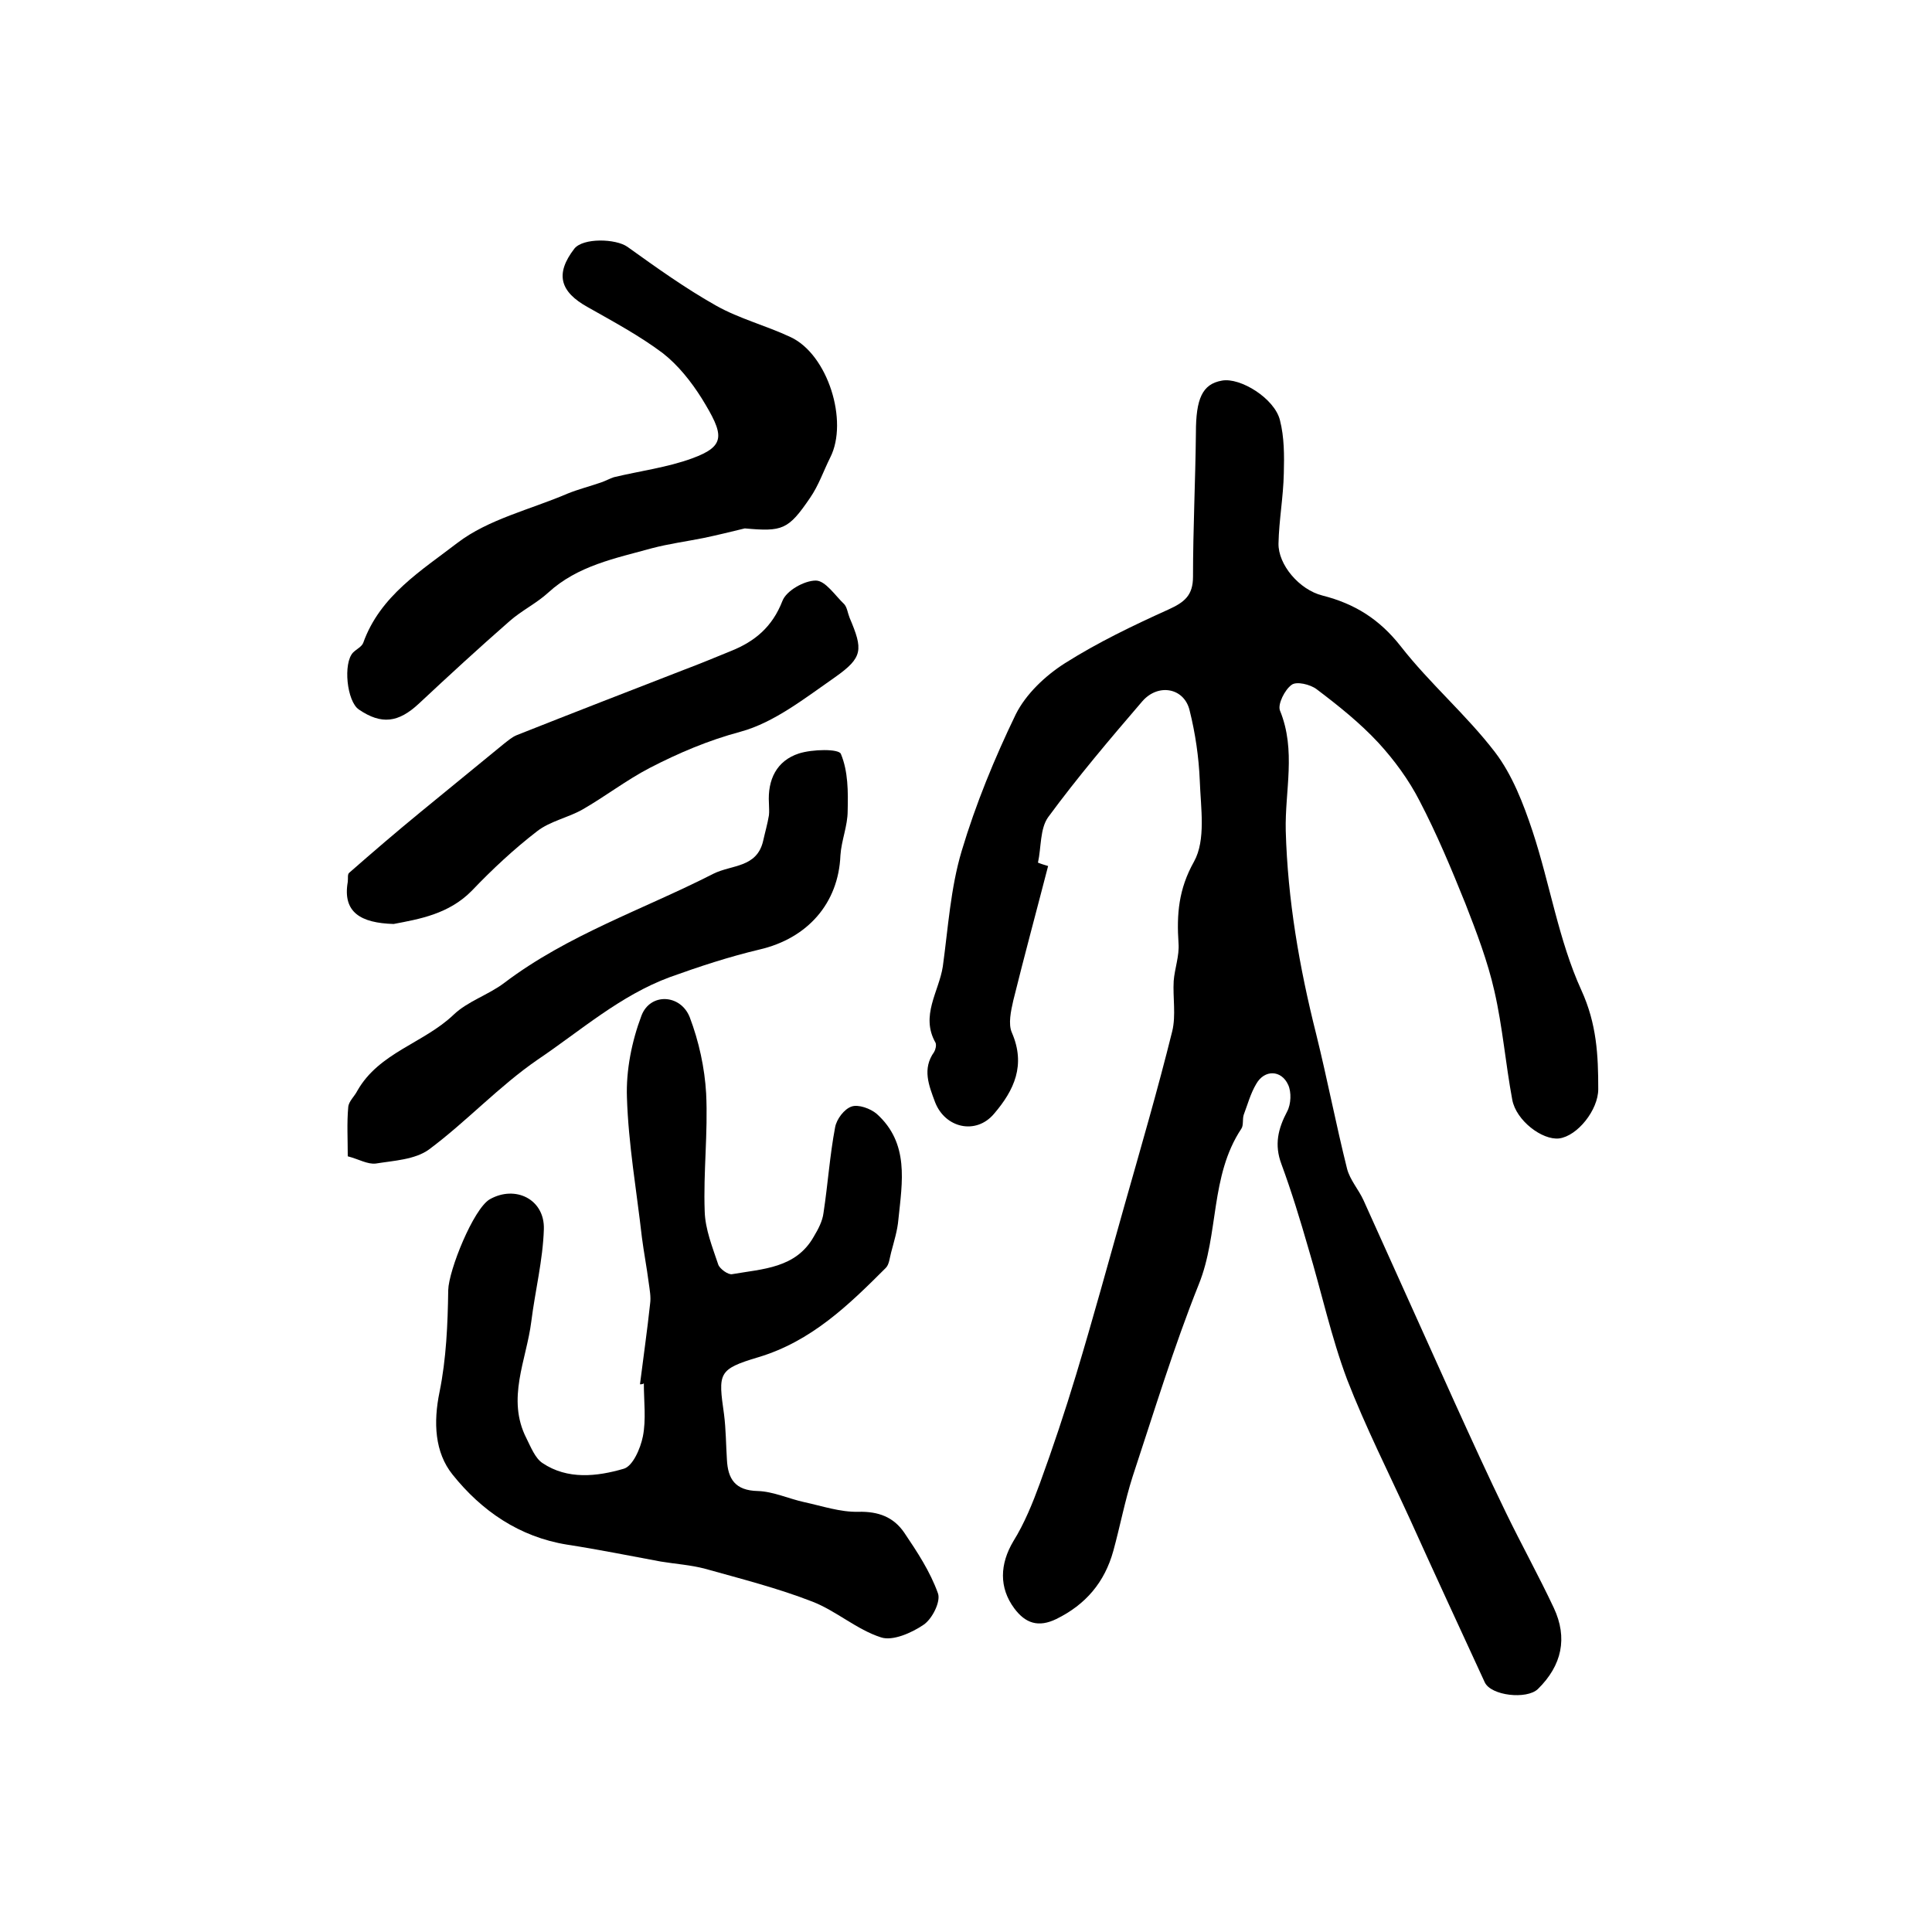
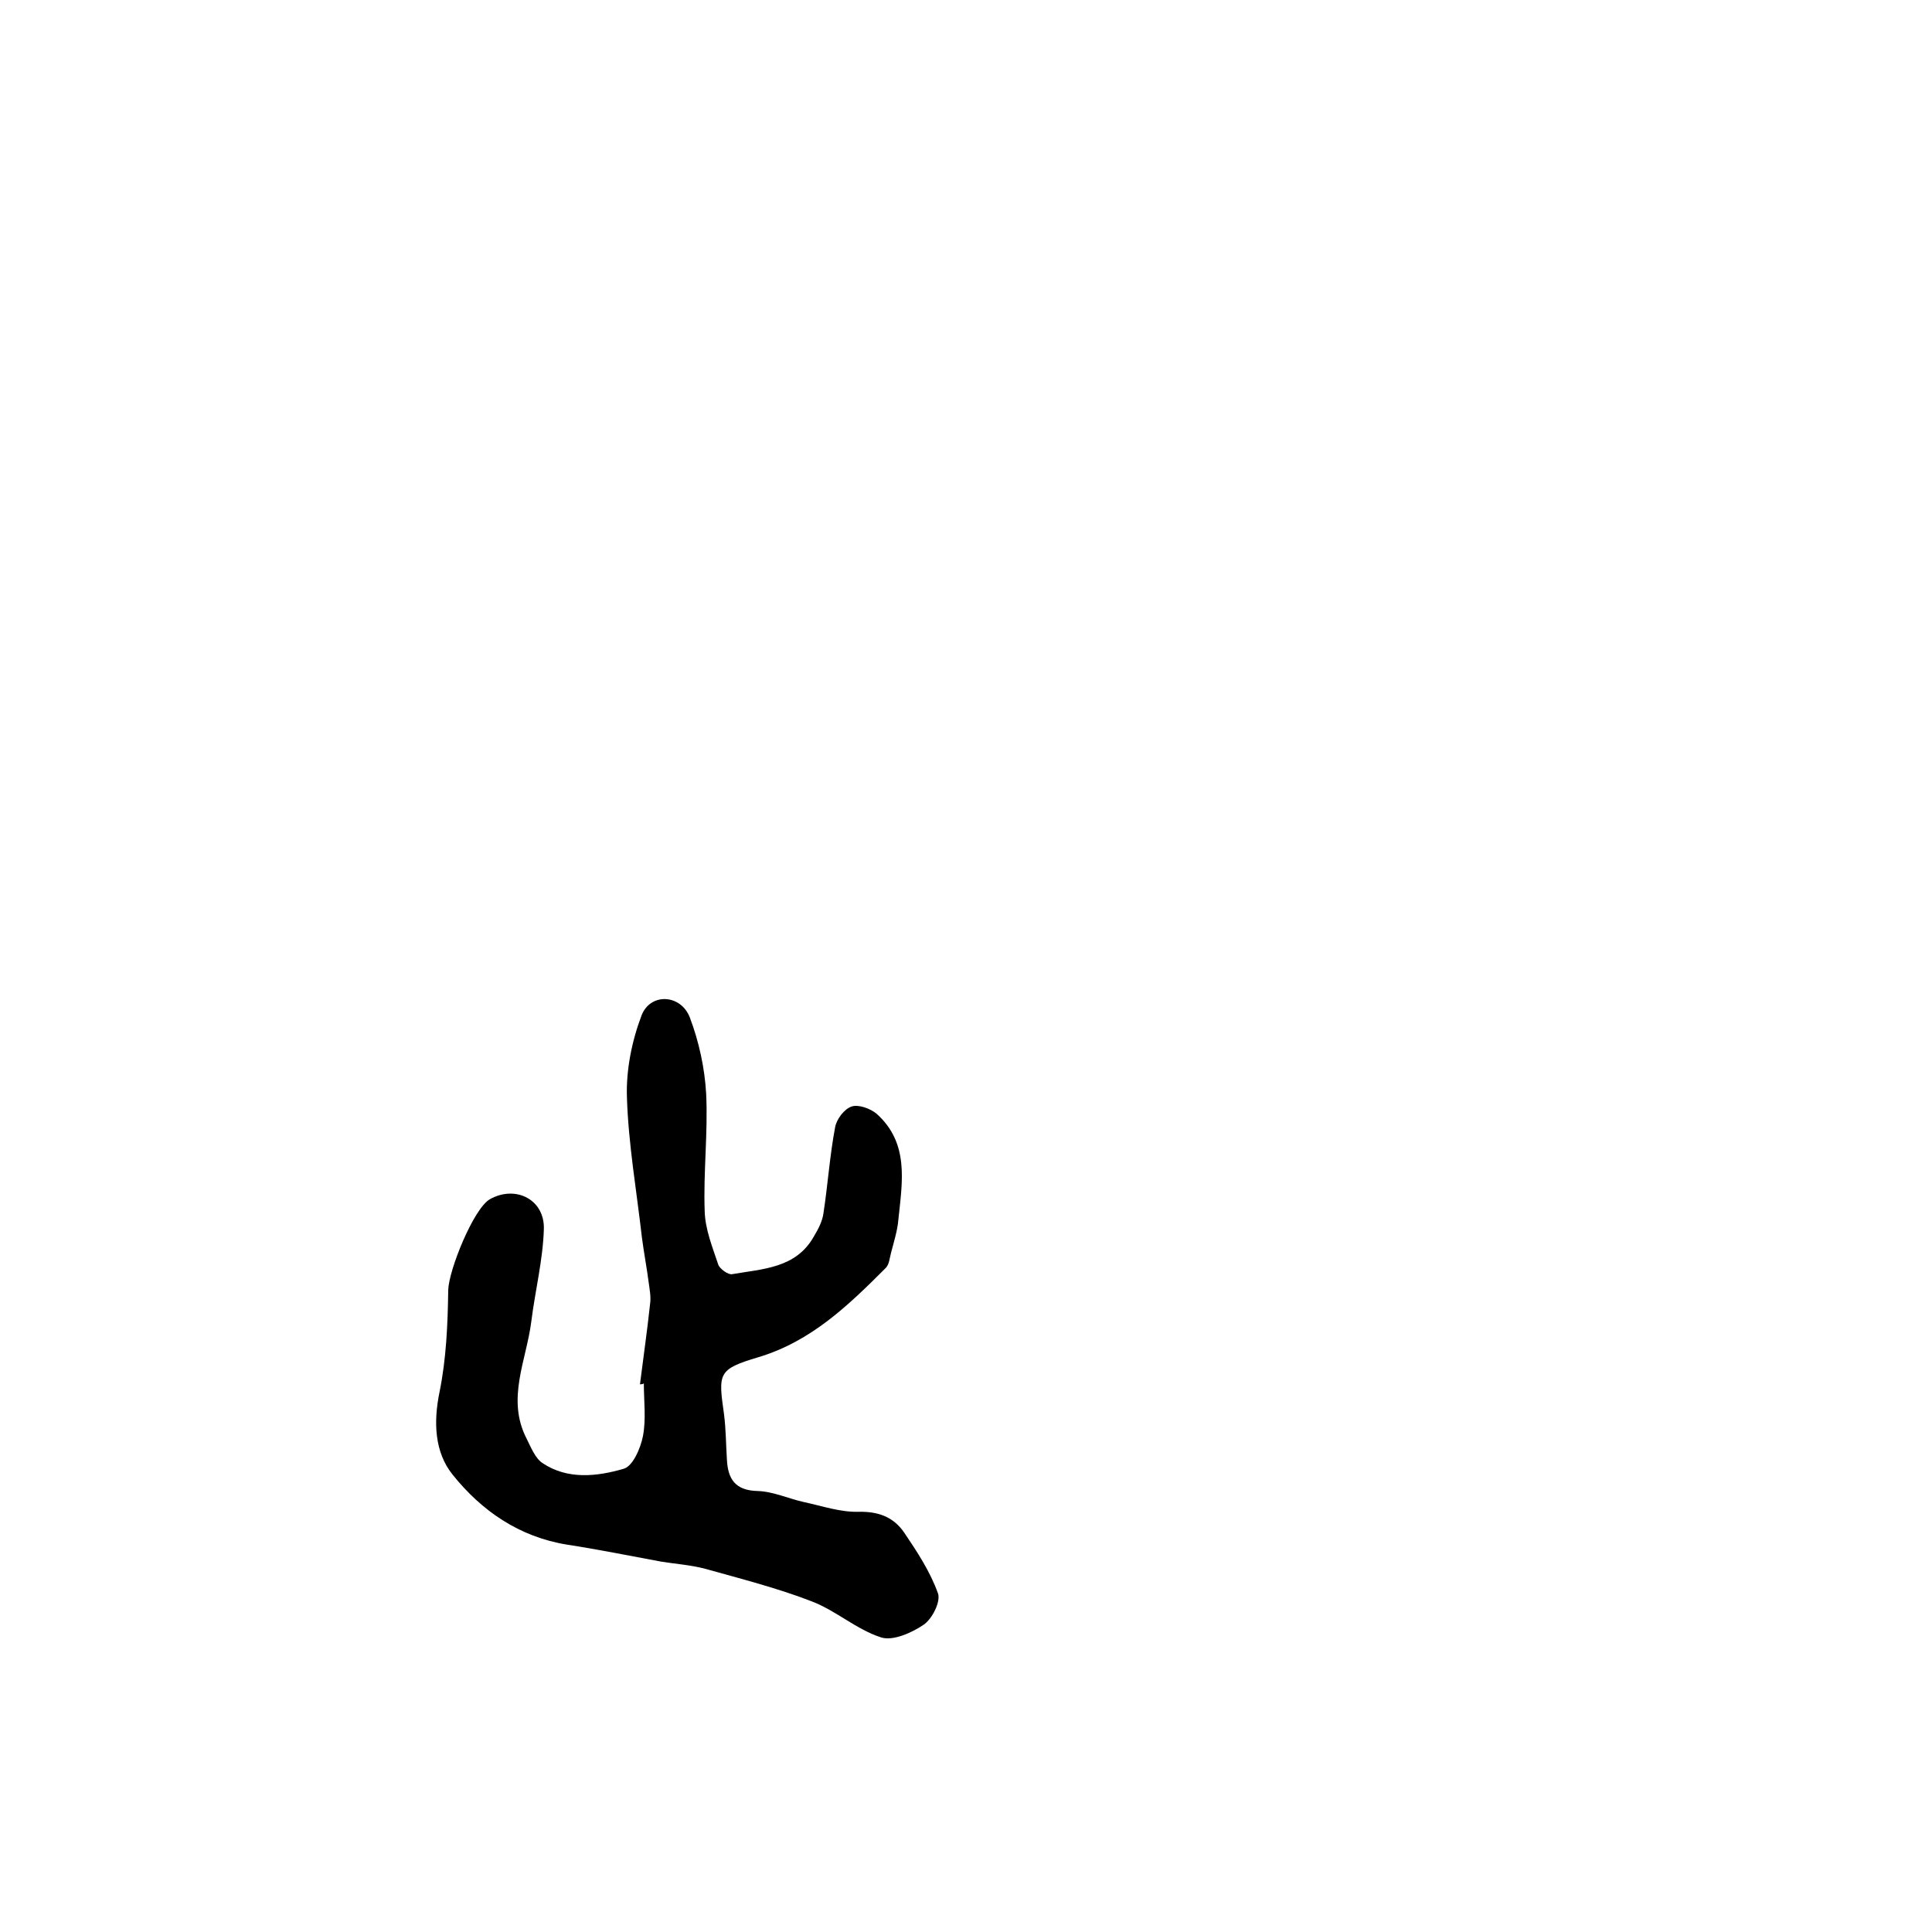
<svg xmlns="http://www.w3.org/2000/svg" version="1.1" id="图层_1" x="0px" y="0px" viewBox="0 0 400 400" style="enable-background:new 0 0 400 400;" xml:space="preserve">
  <style type="text/css">
	.st0{fill:#FFFFFF;}
</style>
  <g>
-     <path d="M217,179.3c-2.4,9.3-4.9,18.5-7.2,27.8c-0.5,2.2-1.1,4.9-0.3,6.7c2.9,6.7,0.5,11.9-3.7,16.8c-3.7,4.4-10.1,3-12.2-2.4   c-1.3-3.5-2.7-6.9-0.2-10.4c0.3-0.5,0.5-1.4,0.3-1.9c-3.2-5.6,0.7-10.6,1.5-15.8c1.1-8,1.6-16.2,3.9-23.9   c2.9-9.7,6.8-19.2,11.2-28.3c2.1-4.2,6.1-8,10.2-10.6c6.8-4.3,14.1-7.8,21.4-11.1c3.3-1.5,5.1-2.9,5.1-6.8c0-9.9,0.5-19.9,0.6-29.8   c0-7,1.3-10.1,5.4-10.8c3.8-0.7,10.9,3.7,12,8.2c0.9,3.5,0.9,7.3,0.8,11c-0.1,4.9-1,9.7-1.1,14.5c-0.1,4.4,4.3,9.6,9.1,10.8   c6.7,1.7,11.8,4.9,16.2,10.5c6,7.7,13.6,14.2,19.5,21.9c3.6,4.7,5.9,10.7,7.8,16.4c3.6,10.9,5.4,22.6,10.1,32.9   c3.2,7,3.5,13.5,3.5,20.5c0,4.3-4.3,9.7-8.1,10.2c-3.5,0.4-8.9-3.7-9.7-8c-1.4-7.5-2-15.1-3.7-22.5c-1.4-6.2-3.7-12.2-6-18.1   c-2.9-7.2-5.9-14.4-9.5-21.3c-2.2-4.3-5.2-8.4-8.5-12c-3.8-4.1-8.3-7.7-12.8-11.1c-1.3-1-4.2-1.7-5.2-0.9c-1.4,1-2.9,4-2.4,5.3   c3.4,8.3,1,16.6,1.2,24.9c0.4,14.3,2.8,28.2,6.3,42.1c2.3,9.3,4.1,18.7,6.4,27.9c0.6,2.3,2.4,4.3,3.4,6.5   c6.3,13.9,12.5,27.8,18.8,41.7c3.5,7.7,7,15.4,10.7,23c3.2,6.6,6.8,13.1,9.9,19.7c2.9,6.2,1.7,11.9-3.3,16.8   c-2.3,2.2-9.7,1.4-11-1.4c-5.2-11.3-10.4-22.5-15.5-33.8c-4.4-9.6-9.2-19.1-13-28.9c-3.3-8.8-5.3-18.1-8-27.1   c-1.7-5.9-3.5-11.8-5.6-17.5c-1.5-4-0.7-7.3,1.2-10.9c0.8-1.5,0.9-4,0.2-5.5c-1.4-3.1-4.9-3.2-6.6-0.2c-1.2,2-1.8,4.3-2.6,6.4   c-0.3,0.9,0,2.2-0.5,2.9c-6.5,9.8-4.6,21.8-8.8,32.2c-5.2,13-9.3,26.5-13.7,39.8c-1.6,5-2.6,10.3-4,15.4   c-1.8,6.5-5.7,11.1-11.8,14.1c-3.7,1.8-6.4,0.9-8.7-2.2c-3.2-4.3-3-9.2-0.2-13.9c2.3-3.7,4-7.9,5.5-12c2.7-7.4,5.2-14.9,7.5-22.5   c3.5-11.6,6.7-23.3,10-35c3.4-12,6.9-24,9.9-36.1c0.8-3.3,0.1-7,0.3-10.4c0.2-2.6,1.2-5.2,1-7.8c-0.4-6,0-11.2,3.2-16.9   c2.5-4.5,1.4-11.1,1.2-16.8c-0.2-4.8-0.9-9.7-2.1-14.5c-1.1-4.7-6.5-5.7-9.8-1.9c-6.7,7.8-13.4,15.7-19.5,24   c-1.7,2.4-1.4,6.2-2.1,9.4C215.9,179,216.4,179.1,217,179.3z" />
    <path d="M132.5,286.6c0.7-5.6,1.5-11.1,2.1-16.7c0.2-1.4-0.1-2.9-0.3-4.4c-0.4-3.1-1-6.2-1.4-9.3c-1.1-9.7-2.8-19.3-3.1-29   c-0.2-5.6,1-11.6,3-16.9c1.8-4.8,8.1-4.5,10,0.3c1.9,5,3.1,10.5,3.4,15.8c0.4,8.1-0.6,16.3-0.3,24.4c0.1,3.7,1.6,7.4,2.8,11   c0.3,0.9,2.1,2.2,2.9,2c6.3-1.1,13.2-1.2,16.9-7.8c0.9-1.5,1.8-3.2,2-4.9c0.9-5.9,1.3-11.9,2.4-17.7c0.3-1.7,1.9-3.8,3.4-4.3   c1.4-0.5,3.9,0.4,5.2,1.5c6.8,6.1,5.3,14.1,4.5,21.9c-0.2,2.3-0.9,4.5-1.5,6.8c-0.3,1.1-0.4,2.5-1.1,3.2   c-7.7,7.7-15.4,15.2-26.4,18.5c-8.4,2.5-8.3,3.3-7.1,11.8c0.4,3.1,0.4,6.3,0.6,9.4c0.2,4,1.7,6.4,6.4,6.5c3.2,0.1,6.4,1.6,9.6,2.3   c3.7,0.8,7.5,2.1,11.2,2c4.2-0.1,7.3,1.1,9.5,4.3c2.7,4,5.4,8.1,7,12.6c0.6,1.7-1.2,5.3-3,6.5c-2.5,1.7-6.4,3.4-8.8,2.6   c-5-1.6-9.3-5.5-14.2-7.4c-7.2-2.8-14.7-4.7-22.2-6.8c-3-0.8-6.2-1-9.2-1.5c-6.5-1.2-12.9-2.5-19.4-3.5c-9.9-1.6-17.7-7-23.7-14.5   c-3.7-4.6-4-10.8-2.7-17.1c1.4-6.9,1.7-14,1.8-21.1c0.1-4.1,5.2-16.8,8.6-18.8c5.3-3,11.4,0,11.2,6.2c-0.2,6.4-1.8,12.7-2.6,19.1   c-1,8-5.2,16-1,24.2c0.9,1.8,1.8,4.1,3.3,5.1c5.2,3.5,11.3,2.8,16.8,1.2c1.9-0.5,3.5-4.2,4-6.7c0.7-3.5,0.2-7.3,0.2-11   C133.1,286.6,132.8,286.6,132.5,286.6z" />
-     <path d="M154.2,109.4c-2.9,0.7-5.7,1.4-8.6,2c-3.5,0.7-7.2,1.2-10.6,2.1c-7.6,2.1-15.4,3.6-21.5,9.2c-2.4,2.2-5.5,3.7-8,5.9   c-6.4,5.6-12.6,11.3-18.8,17.1c-4.2,3.9-7.7,4.4-12.4,1.2c-2.5-1.7-3.3-9.6-1.2-11.8c0.7-0.7,1.8-1.2,2.1-2   c3.5-9.8,12.1-15,19.5-20.7c6.4-4.9,15.1-6.9,22.8-10.2c2.2-0.9,4.6-1.5,6.9-2.3c0.9-0.3,1.8-0.8,2.7-1.1c5.4-1.3,11-2,16.2-3.9   c7.1-2.6,6.6-4.9,2-12.4c-2.2-3.5-4.9-6.9-8.1-9.4c-4.8-3.6-10.2-6.5-15.5-9.5c-5.8-3.2-6.8-6.9-2.8-12.1c1.8-2.3,8.6-2.1,11-0.4   c6,4.3,12,8.6,18.4,12.2c4.8,2.7,10.3,4.1,15.4,6.5c7.7,3.6,12,17.4,8.2,24.9c-1.4,2.8-2.4,5.8-4.2,8.4   C163.2,109.7,162,110.1,154.2,109.4z" />
-     <path d="M72,239.4c0-3.6-0.2-6.9,0.1-10.2c0.1-1.2,1.3-2.2,1.9-3.4c4.5-7.9,13.7-9.8,19.9-15.7c2.9-2.8,7.2-4.1,10.5-6.6   c13.2-10,28.8-15.2,43.3-22.6c3.8-1.9,9-1.2,10.3-6.8c0.4-1.8,0.9-3.5,1.2-5.3c0.1-0.8,0-1.7,0-2.5c-0.3-4.9,1.6-8.8,6.2-10.3   c2.8-0.9,8.3-1,8.7,0.1c1.5,3.6,1.5,7.8,1.4,11.8c0,3.1-1.3,6.1-1.5,9.2c-0.4,9.9-6.8,17.2-16.8,19.5c-6.3,1.5-12.4,3.5-18.5,5.7   c-10.3,3.8-18.5,11.1-27.4,17.1c-8,5.5-14.7,12.8-22.5,18.6c-2.9,2.1-7.3,2.3-11,2.9C76.1,241.1,74.3,240,72,239.4z" />
-     <path d="M81.5,191.3c-6.8-0.2-10.6-2.4-9.5-8.7c0.1-0.7-0.1-1.6,0.3-1.9c4.9-4.3,9.8-8.5,14.8-12.6c5.7-4.7,11.4-9.3,17.1-14   c0.9-0.7,1.8-1.5,2.8-1.9c11.6-4.6,23.2-9.1,34.8-13.6c3.2-1.2,6.3-2.5,9.5-3.8c5-2,8.6-5,10.7-10.4c0.8-2.1,4.5-4.2,6.9-4.2   c2,0,4,3.1,5.9,4.9c0.6,0.7,0.7,1.8,1.1,2.8c2.8,6.6,2.8,8.2-3,12.3c-6.2,4.3-12.6,9.4-19.6,11.3c-6.7,1.8-12.8,4.4-18.8,7.5   c-4.8,2.5-9.2,5.9-13.9,8.6c-3,1.7-6.7,2.4-9.4,4.5c-4.8,3.7-9.3,7.9-13.5,12.3C92.9,189.3,86.7,190.3,81.5,191.3z" />
  </g>
</svg>